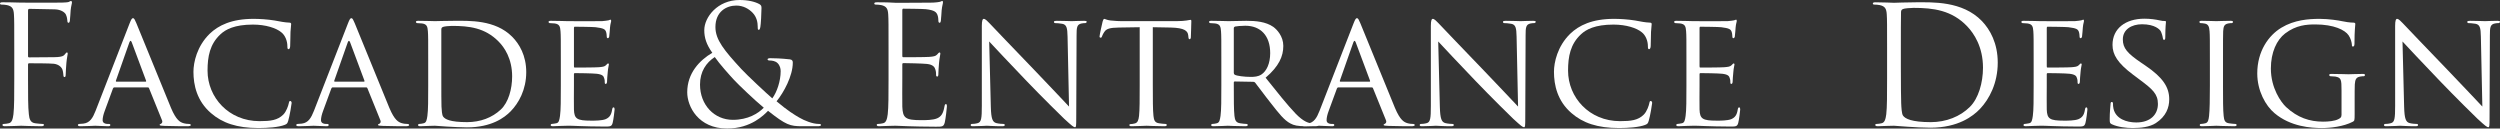
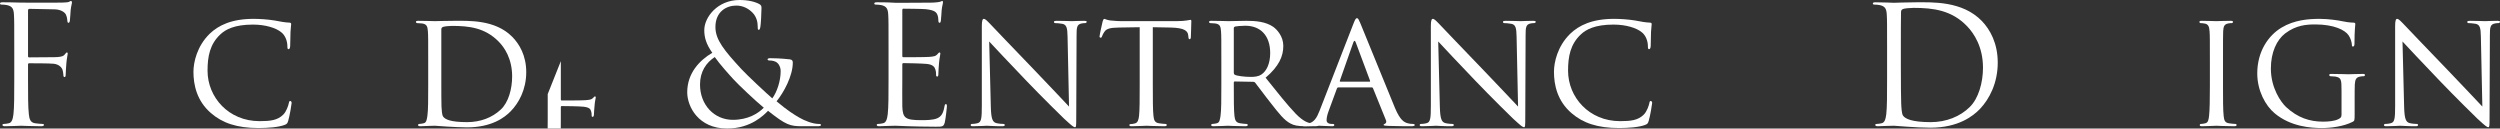
<svg xmlns="http://www.w3.org/2000/svg" id="_レイヤー_2" data-name="レイヤー 2" viewBox="0 0 457.49 23.52">
  <rect x="0" y="0" width="457.49" height="23.52" fill="#333333" stroke="none" />
  <defs>
    <style>
      .cls-1 {
        fill: #fff;
        stroke-width: 0px;
      }
    </style>
  </defs>
  <g id="_文字" data-name="文字">
    <g>
      <path class="cls-1" d="m2.61,9.12c0-4.68,0-5.52-.06-6.48-.06-1.02-.3-1.5-1.29-1.71-.24-.06-.75-.09-1.02-.09-.12,0-.24-.06-.24-.18,0-.18.15-.24.48-.24.69,0,1.5,0,2.16.03l1.23.03c.6,0,6.69.03,7.38,0,.57-.03,1.05-.03,1.32-.12.18-.06.3-.18.42-.18s.18.12.18.27c0,.21-.15.57-.24,1.41-.03.3-.09,1.62-.15,1.98-.03.15-.09.33-.24.33s-.21-.15-.21-.36c0-.24-.09-.75-.27-1.14-.18-.39-.87-.93-2.04-.96l-4.62-.09c-.18,0-.27.09-.27.33v8.28c0,.18.03.27.21.27l3.84-.03c.51,0,.93,0,1.35-.03.72-.06,1.11-.15,1.38-.54.12-.15.21-.3.33-.3s.15.09.15.24c0,.18-.15.69-.24,1.68-.06.6-.12,1.8-.12,2.01s0,.57-.21.57c-.15,0-.21-.12-.21-.27-.03-.3-.06-.72-.18-1.08-.15-.42-.63-.96-1.56-1.08-.75-.09-4.02-.09-4.53-.09-.15,0-.21.06-.21.27v2.55c0,2.88,0,5.25.15,6.51.09.87.27,1.53,1.17,1.65.42.06,1.08.12,1.35.12.18,0,.24.09.24.18,0,.15-.15.24-.48.24-1.65,0-3.54-.09-3.69-.09s-2.04.09-2.94.09c-.33,0-.48-.06-.48-.24,0-.09.06-.18.24-.18.27,0,.63-.06.9-.12.6-.12.75-.78.87-1.65.15-1.26.15-3.63.15-6.51v-5.28Z" />
-       <path class="cls-1" d="m23.7,4.32c.33-.84.45-.99.63-.99.27,0,.36.36.63.93.48,1.08,4.71,11.61,6.33,15.48.96,2.28,1.68,2.61,2.25,2.79.39.12.78.15,1.05.15.15,0,.33.06.33.21s-.3.21-.6.21c-.39,0-2.34,0-4.17-.06-.51-.03-.93-.03-.93-.18s.06-.12.18-.18c.15-.06.42-.27.24-.69l-2.37-5.85c-.06-.12-.09-.15-.24-.15h-6.09c-.12,0-.21.06-.27.21l-1.5,4.08c-.24.63-.39,1.26-.39,1.71,0,.51.45.69.9.69h.24c.21,0,.27.09.27.21,0,.15-.15.21-.39.21-.63,0-2.07-.09-2.37-.09-.27,0-1.59.09-2.67.09-.33,0-.51-.06-.51-.21,0-.12.12-.21.24-.21.18,0,.57-.03.78-.06,1.2-.15,1.71-1.05,2.22-2.34l6.21-15.96Zm2.94,10.62c.12,0,.12-.06.09-.18l-2.61-6.99c-.15-.39-.3-.39-.45,0l-2.46,6.99c-.03.12,0,.18.09.18h5.34Z" />
      <path class="cls-1" d="m38.61,20.7c-2.58-2.22-3.21-5.13-3.21-7.56,0-1.71.63-4.68,2.97-6.96,1.59-1.53,3.99-2.73,8.04-2.73,1.05,0,2.55.09,3.84.3.99.18,1.83.36,2.7.39.27,0,.33.12.33.27,0,.21-.06.51-.12,1.44-.03.84-.03,2.25-.06,2.61-.03.39-.15.54-.3.54-.18,0-.21-.18-.21-.54,0-.99-.42-2.01-1.11-2.55-.93-.78-2.85-1.41-5.19-1.41-3.39,0-5.01.9-5.94,1.77-1.95,1.8-2.37,4.08-2.37,6.66,0,4.89,3.87,9.24,9.51,9.24,1.98,0,3.3-.15,4.35-1.2.57-.57.93-1.65,1.02-2.13.06-.27.09-.36.27-.36.12,0,.24.18.24.36,0,.18-.36,2.4-.63,3.27-.15.48-.21.57-.66.75-1.08.42-3.06.57-4.77.57-3.96,0-6.63-.93-8.7-2.73Z" />
-       <path class="cls-1" d="m63.66,4.32c.33-.84.45-.99.63-.99.27,0,.36.36.63.93.48,1.08,4.71,11.61,6.33,15.48.96,2.28,1.68,2.61,2.25,2.79.39.12.78.15,1.05.15.15,0,.33.06.33.21s-.3.21-.6.21c-.39,0-2.34,0-4.17-.06-.51-.03-.93-.03-.93-.18s.06-.12.18-.18c.15-.06.42-.27.24-.69l-2.37-5.85c-.06-.12-.09-.15-.24-.15h-6.09c-.12,0-.21.06-.27.21l-1.5,4.08c-.24.63-.39,1.26-.39,1.71,0,.51.45.69.9.69h.24c.21,0,.27.09.27.21,0,.15-.15.21-.39.21-.63,0-2.07-.09-2.37-.09-.27,0-1.59.09-2.67.09-.33,0-.51-.06-.51-.21,0-.12.12-.21.24-.21.18,0,.57-.03.78-.06,1.2-.15,1.71-1.05,2.22-2.34l6.21-15.96Zm2.94,10.62c.12,0,.12-.06.09-.18l-2.61-6.99c-.15-.39-.3-.39-.45,0l-2.46,6.99c-.03.12,0,.18.09.18h5.34Z" />
      <path class="cls-1" d="m78.36,11.19c0-3.96,0-4.68-.06-5.49-.06-.87-.21-1.29-1.08-1.41-.21-.03-.66-.06-.9-.06-.09,0-.21-.12-.21-.21,0-.15.12-.21.42-.21,1.2,0,2.91.06,3.06.06.3,0,1.98-.06,3.54-.06,2.64,0,7.47-.24,10.59,2.91,1.32,1.32,2.58,3.45,2.58,6.48,0,3.21-1.38,5.67-2.85,7.17-1.14,1.17-3.51,2.94-8.01,2.94-1.14,0-2.55-.09-3.69-.15-1.14-.09-2.04-.15-2.16-.15-.06,0-.54.03-1.08.03-.54.03-1.17.06-1.59.06-.27,0-.42-.06-.42-.21,0-.09.06-.21.21-.21.24,0,.57-.06.81-.12.51-.12.57-.6.69-1.35.15-1.05.15-3.06.15-5.52v-4.5Zm2.4,2.76c0,2.7,0,5.07.03,5.55.03.63.09,1.56.3,1.83.33.48,1.26,1.02,4.38,1.02,2.43,0,4.59-.81,6.18-2.31,1.38-1.29,2.07-3.72,2.07-6.06,0-3.24-1.41-5.31-2.49-6.39-2.49-2.52-5.4-2.85-8.55-2.85-.51,0-1.35.09-1.59.18-.24.09-.33.21-.33.51v8.52Z" />
-       <path class="cls-1" d="m102.63,11.19c0-3.96,0-4.68-.06-5.49-.06-.87-.21-1.29-1.08-1.41-.21-.03-.66-.06-.9-.06-.09,0-.21-.12-.21-.21,0-.15.12-.21.42-.21,1.2,0,2.91.06,3.06.06.18,0,5.7.03,6.3,0,.51-.03.99-.12,1.2-.15.12-.03.24-.12.36-.12.09,0,.12.12.12.24,0,.18-.15.48-.21,1.2-.03.24-.09,1.38-.15,1.68-.03.12-.12.27-.24.27-.15,0-.21-.12-.21-.33,0-.18-.03-.6-.15-.9-.18-.42-.45-.6-1.89-.78-.45-.06-3.51-.09-3.81-.09-.12,0-.15.09-.15.27v6.93c0,.18,0,.27.15.27.33,0,3.81,0,4.41-.06.63-.06,1.02-.09,1.29-.36.18-.18.3-.33.39-.33s.15.06.15.21-.15.57-.21,1.41c-.06.51-.12,1.47-.12,1.65,0,.21-.06.48-.24.48-.12,0-.18-.09-.18-.24,0-.24,0-.51-.12-.84-.09-.36-.33-.66-1.35-.78-.72-.09-3.54-.12-3.99-.12-.15,0-.18.09-.18.18v2.13c0,.87-.03,3.84,0,4.35.06,1.71.54,2.04,3.15,2.04.69,0,1.95,0,2.64-.27.69-.3,1.05-.75,1.2-1.77.06-.3.12-.39.27-.39s.18.21.18.39-.21,1.92-.36,2.46c-.18.66-.45.66-1.47.66-1.98,0-3.51-.06-4.59-.09-1.11-.06-1.8-.06-2.19-.06-.06,0-.57,0-1.14.03-.51.03-1.11.06-1.53.06-.27,0-.42-.06-.42-.21,0-.09.06-.21.21-.21.24,0,.57-.09.81-.12.51-.09.57-.6.69-1.35.15-1.05.15-3.06.15-5.52v-4.5Z" />
+       <path class="cls-1" d="m102.63,11.19v6.93c0,.18,0,.27.15.27.33,0,3.81,0,4.41-.06.63-.06,1.02-.09,1.29-.36.18-.18.3-.33.39-.33s.15.06.15.21-.15.57-.21,1.41c-.06.51-.12,1.47-.12,1.65,0,.21-.06.48-.24.48-.12,0-.18-.09-.18-.24,0-.24,0-.51-.12-.84-.09-.36-.33-.66-1.35-.78-.72-.09-3.54-.12-3.99-.12-.15,0-.18.09-.18.18v2.13c0,.87-.03,3.84,0,4.35.06,1.71.54,2.04,3.15,2.04.69,0,1.95,0,2.64-.27.69-.3,1.05-.75,1.2-1.77.06-.3.12-.39.27-.39s.18.21.18.39-.21,1.92-.36,2.46c-.18.66-.45.66-1.47.66-1.98,0-3.51-.06-4.59-.09-1.11-.06-1.8-.06-2.19-.06-.06,0-.57,0-1.14.03-.51.03-1.11.06-1.53.06-.27,0-.42-.06-.42-.21,0-.09.06-.21.21-.21.24,0,.57-.09.81-.12.51-.09.57-.6.69-1.35.15-1.05.15-3.06.15-5.52v-4.5Z" />
      <path class="cls-1" d="m125.76,16.89c0-3.51,2.25-5.85,4.59-7.23-1.11-1.56-1.47-2.79-1.47-4.14,0-2.37,2.43-5.52,6.45-5.52,1.53,0,2.82.3,3.63.75.36.21.39.39.39.75,0,.9-.12,3-.21,3.45-.09.45-.18.51-.3.51-.15,0-.18-.12-.18-.57,0-.78-.18-1.77-.93-2.55-.66-.69-1.68-1.32-3-1.32-1.8,0-3.81,1.11-3.81,3.93,0,2.34,1.62,4.29,4.74,7.68,1.02,1.11,4.71,4.56,5.67,5.37.84-1.14,1.53-3.15,1.53-4.98,0-.45-.12-1.02-.57-1.47-.39-.39-1.02-.48-1.47-.48-.18,0-.36-.06-.36-.21,0-.15.24-.21.48-.21.72,0,1.92.03,3.6.21.45.06.54.3.54.6,0,2.43-1.65,5.46-2.97,7.08,1.98,1.68,3.3,2.49,4.14,2.97.96.57,2.49,1.17,3.57,1.17.27,0,.42.03.42.21,0,.12-.24.21-.51.21h-2.94c-2.22,0-2.94-.21-6.24-2.82-.69.69-3.06,3.24-7.5,3.24-5.25,0-7.29-4.02-7.29-6.63Zm14.01,2.82c-1.68-1.38-4.65-4.23-5.43-5.07s-2.7-2.97-3.54-4.2c-1.56,1.02-2.7,2.64-2.7,5.04,0,3.75,2.64,6.45,6,6.45,2.79,0,4.65-1.17,5.67-2.22Z" />
      <path class="cls-1" d="m162.6,9.12c0-4.68,0-5.52-.06-6.48-.06-1.02-.3-1.5-1.29-1.71-.24-.06-.75-.09-1.02-.09-.12,0-.24-.06-.24-.18,0-.18.15-.24.48-.24.69,0,1.5,0,2.16.03l1.23.06c.21,0,6.18,0,6.87-.03.57-.03,1.05-.09,1.29-.15.15-.03.27-.15.42-.15.09,0,.12.12.12.27,0,.21-.15.57-.24,1.41-.03.3-.09,1.62-.15,1.98-.03.15-.09.33-.21.33-.18,0-.24-.15-.24-.39,0-.21-.03-.72-.18-1.08-.21-.48-.51-.84-2.13-1.02-.51-.06-3.78-.09-4.11-.09-.12,0-.18.09-.18.3v8.28c0,.21.03.3.18.3.39,0,4.08,0,4.77-.06.72-.06,1.14-.12,1.41-.42.21-.24.33-.39.45-.39.09,0,.15.06.15.24s-.15.69-.24,1.68c-.06.6-.12,1.71-.12,1.92,0,.24,0,.57-.21.57-.15,0-.21-.12-.21-.27,0-.3,0-.6-.12-.99-.12-.42-.39-.93-1.56-1.05-.81-.09-3.78-.15-4.29-.15-.15,0-.21.09-.21.21v2.64c0,1.02-.03,4.5,0,5.13.09,2.07.54,2.46,3.48,2.46.78,0,2.1,0,2.88-.33.78-.33,1.14-.93,1.35-2.16.06-.33.12-.45.27-.45.18,0,.18.24.18.45,0,.24-.24,2.28-.39,2.91-.21.78-.45.78-1.62.78-2.25,0-3.9-.06-5.07-.09-1.17-.06-1.89-.09-2.34-.09-.06,0-.57,0-1.2.03-.6,0-1.29.06-1.74.06-.33,0-.48-.06-.48-.24,0-.09.06-.18.24-.18.27,0,.63-.06.9-.12.6-.12.75-.78.87-1.65.15-1.26.15-3.63.15-6.51v-5.28Z" />
      <path class="cls-1" d="m181.32,19.62c.06,2.1.3,2.73,1.02,2.91.48.12,1.08.15,1.32.15.12,0,.21.09.21.21,0,.15-.18.21-.48.21-1.5,0-2.55-.09-2.79-.09s-1.35.09-2.55.09c-.27,0-.42-.03-.42-.21,0-.12.09-.21.21-.21.21,0,.69-.03,1.08-.15.66-.18.75-.87.75-3.18V4.74c0-1.02.15-1.29.36-1.29.3,0,.75.51,1.02.78.42.42,4.26,4.5,8.34,8.7,2.61,2.7,5.43,5.73,6.24,6.57l-.27-12.78c-.03-1.65-.18-2.22-.99-2.37-.48-.09-1.08-.12-1.29-.12-.18,0-.21-.15-.21-.24,0-.15.21-.18.51-.18,1.2,0,2.46.06,2.76.06s1.17-.06,2.25-.06c.27,0,.48.03.48.18,0,.09-.12.24-.3.24-.12,0-.33,0-.63.06-.87.18-.93.69-.93,2.22l-.06,14.94c0,1.68-.03,1.83-.21,1.83-.27,0-.54-.21-2.01-1.56-.27-.24-4.08-3.99-6.87-6.9-3.06-3.21-6.03-6.33-6.84-7.23l.3,12.03Z" />
      <path class="cls-1" d="m210.96,15.69c0,2.46,0,4.47.12,5.52.09.75.21,1.23,1.02,1.35.36.06.96.12,1.2.12.18,0,.21.12.21.21,0,.12-.12.21-.42.21-1.44,0-3.12-.09-3.27-.09-.12,0-1.95.09-2.73.09-.3,0-.42-.06-.42-.21,0-.09.06-.18.21-.18.24,0,.54-.06.78-.12.54-.12.69-.63.78-1.38.12-1.05.12-3.06.12-5.52V4.98s-3.81.06-3.81.06c-1.65.03-2.28.21-2.67.81-.3.45-.33.63-.42.81-.06.21-.15.24-.27.24-.06,0-.18-.06-.18-.21,0-.27.51-2.55.57-2.76.03-.15.18-.48.27-.48.18,0,.45.21,1.17.3.75.09,1.77.12,2.07.12h9.96c.87,0,1.47-.06,1.89-.12.39-.06.63-.12.75-.12s.12.15.12.3c0,.78-.09,2.61-.09,2.91,0,.21-.12.33-.24.33s-.18-.09-.21-.45l-.03-.27c-.09-.78-.66-1.35-3.18-1.41l-3.3-.06v10.71Z" />
      <path class="cls-1" d="m223.5,11.19c0-3.96,0-4.68-.06-5.49-.06-.87-.21-1.29-1.08-1.41-.21-.03-.66-.06-.9-.06-.09,0-.21-.12-.21-.21,0-.15.12-.21.42-.21,1.2,0,2.97.06,3.12.06.27,0,2.49-.06,3.3-.06,1.68,0,3.54.15,4.92,1.11.66.48,1.83,1.71,1.83,3.48,0,1.89-.78,3.72-3.24,5.82,2.16,2.7,3.99,5.01,5.52,6.6,1.41,1.44,2.28,1.68,2.94,1.77.51.09.78.09.93.09s.24.12.24.21c0,.15-.15.21-.63.21h-1.65c-1.5,0-2.16-.15-2.82-.51-1.14-.6-2.1-1.83-3.6-3.75-1.11-1.38-2.28-3.03-2.85-3.72-.12-.12-.18-.15-.36-.15l-3.36-.06c-.12,0-.18.06-.18.21v.6c0,2.46,0,4.44.12,5.49.09.75.24,1.23,1.05,1.35.36.06.93.12,1.17.12.18,0,.21.12.21.21,0,.12-.12.21-.42.21-1.44,0-3.12-.09-3.24-.09-.03,0-1.8.09-2.61.09-.27,0-.42-.06-.42-.21,0-.09.06-.21.21-.21.24,0,.57-.06.81-.12.51-.12.57-.6.69-1.35.15-1.05.15-3.06.15-5.52v-4.5Zm2.28,2.16c0,.15.06.24.18.33.39.21,1.74.39,2.91.39.63,0,1.35-.03,1.98-.45.9-.6,1.59-1.95,1.59-3.9,0-3.18-1.74-5.01-4.56-5.01-.78,0-1.62.09-1.89.15-.12.06-.21.15-.21.3v8.19Z" />
      <path class="cls-1" d="m247.68,4.32c.33-.84.45-.99.63-.99.27,0,.36.36.63.93.48,1.08,4.71,11.61,6.33,15.48.96,2.28,1.68,2.61,2.25,2.79.39.12.78.15,1.05.15.15,0,.33.06.33.21,0,.15-.3.21-.6.21-.39,0-2.34,0-4.17-.06-.51-.03-.93-.03-.93-.18,0-.12.06-.12.18-.18.15-.06.42-.27.24-.69l-2.37-5.85c-.06-.12-.09-.15-.24-.15h-6.09c-.12,0-.21.06-.27.21l-1.5,4.08c-.24.63-.39,1.26-.39,1.71,0,.51.45.69.9.69h.24c.21,0,.27.09.27.21,0,.15-.15.21-.39.21-.63,0-2.07-.09-2.37-.09-.27,0-1.59.09-2.67.09-.33,0-.51-.06-.51-.21,0-.12.12-.21.24-.21.18,0,.57-.03.78-.06,1.2-.15,1.71-1.05,2.22-2.34l6.21-15.96Zm2.94,10.62c.12,0,.12-.06.09-.18l-2.61-6.99c-.15-.39-.3-.39-.45,0l-2.46,6.99c-.03.12,0,.18.09.18h5.34Z" />
      <path class="cls-1" d="m263.49,19.62c.06,2.1.3,2.73,1.02,2.91.48.12,1.08.15,1.32.15.12,0,.21.09.21.21,0,.15-.18.21-.48.21-1.5,0-2.55-.09-2.79-.09s-1.35.09-2.55.09c-.27,0-.42-.03-.42-.21,0-.12.09-.21.21-.21.21,0,.69-.03,1.08-.15.66-.18.75-.87.75-3.18V4.74c0-1.02.15-1.29.36-1.29.3,0,.75.51,1.02.78.42.42,4.26,4.5,8.34,8.7,2.61,2.7,5.43,5.73,6.24,6.57l-.27-12.78c-.03-1.65-.18-2.22-.99-2.37-.48-.09-1.08-.12-1.29-.12-.18,0-.21-.15-.21-.24,0-.15.21-.18.51-.18,1.2,0,2.46.06,2.76.06s1.17-.06,2.25-.06c.27,0,.48.03.48.18,0,.09-.12.24-.3.24-.12,0-.33,0-.63.06-.87.18-.93.69-.93,2.22l-.06,14.94c0,1.68-.03,1.83-.21,1.83-.27,0-.54-.21-2.01-1.56-.27-.24-4.08-3.99-6.87-6.9-3.06-3.21-6.03-6.33-6.84-7.23l.3,12.03Z" />
      <path class="cls-1" d="m287.58,20.7c-2.58-2.22-3.21-5.13-3.21-7.56,0-1.71.63-4.68,2.97-6.96,1.59-1.53,3.99-2.73,8.04-2.73,1.05,0,2.55.09,3.84.3.99.18,1.83.36,2.7.39.27,0,.33.12.33.27,0,.21-.06.51-.12,1.44-.03.84-.03,2.25-.06,2.61-.03.39-.15.54-.3.54-.18,0-.21-.18-.21-.54,0-.99-.42-2.01-1.11-2.55-.93-.78-2.85-1.41-5.19-1.41-3.39,0-5.01.9-5.94,1.77-1.95,1.8-2.37,4.08-2.37,6.66,0,4.89,3.87,9.24,9.51,9.24,1.98,0,3.3-.15,4.35-1.2.57-.57.93-1.65,1.02-2.13.06-.27.09-.36.27-.36.12,0,.24.18.24.36,0,.18-.36,2.4-.63,3.27-.15.48-.21.57-.66.75-1.08.42-3.06.57-4.77.57-3.96,0-6.63-.93-8.7-2.73Z" />
-       <path class="cls-1" d="m308.61,11.19c0-3.96,0-4.68-.06-5.49-.06-.87-.21-1.29-1.08-1.41-.21-.03-.66-.06-.9-.06-.09,0-.21-.12-.21-.21,0-.15.12-.21.42-.21,1.2,0,2.91.06,3.06.06.18,0,5.7.03,6.3,0,.51-.03.99-.12,1.2-.15.12-.03.24-.12.36-.12.09,0,.12.12.12.24,0,.18-.15.48-.21,1.2-.03.24-.09,1.38-.15,1.68-.03.12-.12.27-.24.27-.15,0-.21-.12-.21-.33,0-.18-.03-.6-.15-.9-.18-.42-.45-.6-1.89-.78-.45-.06-3.51-.09-3.81-.09-.12,0-.15.09-.15.27v6.93c0,.18,0,.27.15.27.33,0,3.81,0,4.41-.06.63-.06,1.02-.09,1.29-.36.18-.18.3-.33.39-.33s.15.06.15.21-.15.57-.21,1.41c-.06.51-.12,1.47-.12,1.65,0,.21-.06.48-.24.48-.12,0-.18-.09-.18-.24,0-.24,0-.51-.12-.84-.09-.36-.33-.66-1.35-.78-.72-.09-3.54-.12-3.99-.12-.15,0-.18.09-.18.18v2.13c0,.87-.03,3.84,0,4.35.06,1.71.54,2.04,3.15,2.04.69,0,1.95,0,2.64-.27.69-.3,1.05-.75,1.2-1.77.06-.3.12-.39.27-.39s.18.21.18.39-.21,1.92-.36,2.46c-.18.66-.45.66-1.47.66-1.98,0-3.51-.06-4.59-.09-1.11-.06-1.8-.06-2.19-.06-.06,0-.57,0-1.14.03-.51.03-1.11.06-1.53.06-.27,0-.42-.06-.42-.21,0-.09.06-.21.21-.21.24,0,.57-.09.81-.12.51-.09.57-.6.69-1.35.15-1.05.15-3.06.15-5.52v-4.5Z" />
      <path class="cls-1" d="m345.33,9.12c0-4.68,0-5.52-.06-6.48-.06-1.02-.3-1.5-1.29-1.71-.24-.06-.75-.09-1.02-.09-.12,0-.24-.06-.24-.18,0-.18.15-.24.48-.24,1.35,0,3.24.09,3.39.09.36,0,2.25-.09,4.05-.09,2.97,0,8.46-.27,12.03,3.42,1.5,1.56,2.91,4.05,2.91,7.62,0,3.78-1.56,6.69-3.24,8.46-1.29,1.35-3.99,3.45-9.09,3.45-1.29,0-2.88-.09-4.17-.18-1.32-.09-2.34-.18-2.49-.18-.06,0-.57,0-1.2.03-.6,0-1.29.06-1.74.06-.33,0-.48-.06-.48-.24,0-.09.06-.18.24-.18.27,0,.63-.06.9-.12.6-.12.75-.78.87-1.65.15-1.26.15-3.63.15-6.51v-5.28Zm2.52,3.24c0,3.18.03,5.94.06,6.51.03.75.09,1.95.33,2.28.39.57,1.56,1.2,5.1,1.2,2.79,0,5.37-1.02,7.14-2.79,1.56-1.53,2.4-4.41,2.4-7.17,0-3.81-1.65-6.27-2.88-7.56-2.82-2.97-6.24-3.39-9.81-3.39-.6,0-1.71.09-1.95.21-.27.12-.36.27-.36.6-.03,1.02-.03,4.08-.03,6.39v3.72Z" />
-       <path class="cls-1" d="m372.15,11.19c0-3.96,0-4.68-.06-5.49-.06-.87-.21-1.29-1.08-1.41-.21-.03-.66-.06-.9-.06-.09,0-.21-.12-.21-.21,0-.15.12-.21.42-.21,1.2,0,2.91.06,3.06.06.18,0,5.7.03,6.3,0,.51-.03.99-.12,1.2-.15.12-.03.24-.12.36-.12.09,0,.12.12.12.24,0,.18-.15.48-.21,1.2-.03.24-.09,1.38-.15,1.68-.03.12-.12.27-.24.27-.15,0-.21-.12-.21-.33,0-.18-.03-.6-.15-.9-.18-.42-.45-.6-1.89-.78-.45-.06-3.51-.09-3.81-.09-.12,0-.15.09-.15.27v6.93c0,.18,0,.27.15.27.33,0,3.81,0,4.41-.06.63-.06,1.02-.09,1.29-.36.18-.18.3-.33.39-.33s.15.06.15.21-.15.57-.21,1.41c-.06.51-.12,1.47-.12,1.65,0,.21-.06.48-.24.48-.12,0-.18-.09-.18-.24,0-.24,0-.51-.12-.84-.09-.36-.33-.66-1.35-.78-.72-.09-3.54-.12-3.99-.12-.15,0-.18.09-.18.18v2.13c0,.87-.03,3.84,0,4.35.06,1.71.54,2.04,3.15,2.04.69,0,1.95,0,2.64-.27.69-.3,1.05-.75,1.2-1.77.06-.3.12-.39.27-.39s.18.21.18.39-.21,1.92-.36,2.46c-.18.66-.45.66-1.47.66-1.98,0-3.51-.06-4.59-.09-1.11-.06-1.8-.06-2.19-.06-.06,0-.57,0-1.14.03-.51.03-1.11.06-1.53.06-.27,0-.42-.06-.42-.21,0-.09.06-.21.21-.21.24,0,.57-.09.81-.12.51-.09.57-.6.69-1.35.15-1.05.15-3.06.15-5.52v-4.5Z" />
-       <path class="cls-1" d="m386.46,22.74c-.36-.18-.39-.27-.39-.96,0-1.26.12-2.28.15-2.7,0-.27.06-.42.21-.42s.24.09.24.3c0,.21,0,.57.09.93.42,1.86,2.4,2.52,4.17,2.52,2.61,0,3.96-1.47,3.96-3.39,0-1.83-.99-2.7-3.33-4.44l-1.2-.9c-2.85-2.13-3.78-3.69-3.78-5.46,0-3,2.37-4.8,5.85-4.8,1.05,0,2.1.15,2.73.3.51.12.72.12.93.12s.27.03.27.18c0,.12-.12.96-.12,2.7,0,.39-.03.57-.21.57s-.21-.12-.24-.33c-.03-.3-.24-.99-.39-1.26-.18-.3-1.05-1.26-3.42-1.26-1.92,0-3.51.96-3.51,2.76,0,1.62.81,2.55,3.42,4.32l.75.51c3.21,2.19,4.32,3.96,4.32,6.15,0,1.5-.57,3.12-2.46,4.35-1.11.72-2.76.9-4.2.9-1.23,0-2.76-.18-3.84-.69Z" />
      <path class="cls-1" d="m406.8,15.69c0,2.46,0,4.47.12,5.52.09.75.18,1.23.96,1.35.39.06.96.12,1.2.12.15,0,.21.12.21.21,0,.12-.12.21-.42.21-1.47,0-3.18-.09-3.3-.09-.15,0-1.8.09-2.61.09-.27,0-.42-.06-.42-.21,0-.09.06-.21.21-.21.24,0,.57-.06.81-.12.51-.12.6-.6.69-1.35.12-1.05.15-3.06.15-5.52v-4.5c0-3.96,0-4.68-.06-5.49-.06-.87-.27-1.26-.84-1.38-.3-.06-.63-.09-.81-.09-.12,0-.21-.12-.21-.21,0-.15.12-.21.42-.21.87,0,2.52.06,2.67.06.12,0,1.83-.06,2.64-.06.3,0,.42.06.42.21,0,.09-.12.21-.21.21-.18,0-.36,0-.66.06-.72.15-.87.51-.93,1.41-.03.81-.03,1.53-.03,5.49v4.5Z" />
      <path class="cls-1" d="m428.49,16.59c0-2.07-.06-2.37-1.14-2.58-.21-.03-.66-.06-.9-.06-.09,0-.21-.12-.21-.21,0-.18.12-.21.42-.21,1.2,0,2.97.06,3.12.06.12,0,1.77-.06,2.58-.06.3,0,.42.03.42.21,0,.09-.12.21-.21.21-.18,0-.36,0-.66.06-.72.12-.93.51-.99,1.41-.03.81-.03,1.56-.03,2.64v2.85c0,1.17-.03,1.2-.36,1.38-1.68.87-4.08,1.14-5.61,1.14-2.01,0-5.76-.24-8.7-2.73-1.62-1.35-3.15-4.08-3.15-7.26,0-4.08,2.07-6.96,4.41-8.37,2.37-1.44,5.01-1.62,7.02-1.62,1.68,0,3.54.3,4.05.42.54.12,1.47.27,2.13.27.27,0,.33.12.33.24,0,.36-.15,1.05-.15,3.6,0,.42-.12.54-.3.54-.15,0-.18-.15-.18-.39-.03-.33-.18-1.08-.6-1.68-.66-.96-2.67-1.98-6.09-1.98-1.59,0-3.51.12-5.52,1.65-1.53,1.17-2.61,3.45-2.61,6.42,0,3.6,1.86,6.18,2.79,7.05,2.1,1.95,4.32,2.67,6.75,2.67.93,0,2.16-.09,2.85-.48.33-.18.54-.3.54-.78v-4.41Z" />
      <path class="cls-1" d="m439.95,19.62c.06,2.1.3,2.73,1.02,2.91.48.12,1.08.15,1.32.15.12,0,.21.09.21.21,0,.15-.18.21-.48.21-1.5,0-2.55-.09-2.79-.09s-1.35.09-2.55.09c-.27,0-.42-.03-.42-.21,0-.12.09-.21.21-.21.21,0,.69-.03,1.08-.15.66-.18.75-.87.75-3.18V4.74c0-1.02.15-1.29.36-1.29.3,0,.75.51,1.02.78.42.42,4.26,4.5,8.34,8.7,2.61,2.7,5.43,5.73,6.24,6.57l-.27-12.78c-.03-1.65-.18-2.22-.99-2.37-.48-.09-1.08-.12-1.29-.12-.18,0-.21-.15-.21-.24,0-.15.21-.18.51-.18,1.2,0,2.46.06,2.76.06s1.17-.06,2.25-.06c.27,0,.48.03.48.18,0,.09-.12.24-.3.24-.12,0-.33,0-.63.06-.87.18-.93.69-.93,2.22l-.06,14.94c0,1.68-.03,1.83-.21,1.83-.27,0-.54-.21-2.01-1.56-.27-.24-4.08-3.99-6.87-6.9-3.06-3.21-6.03-6.33-6.84-7.23l.3,12.03Z" />
    </g>
  </g>
</svg>